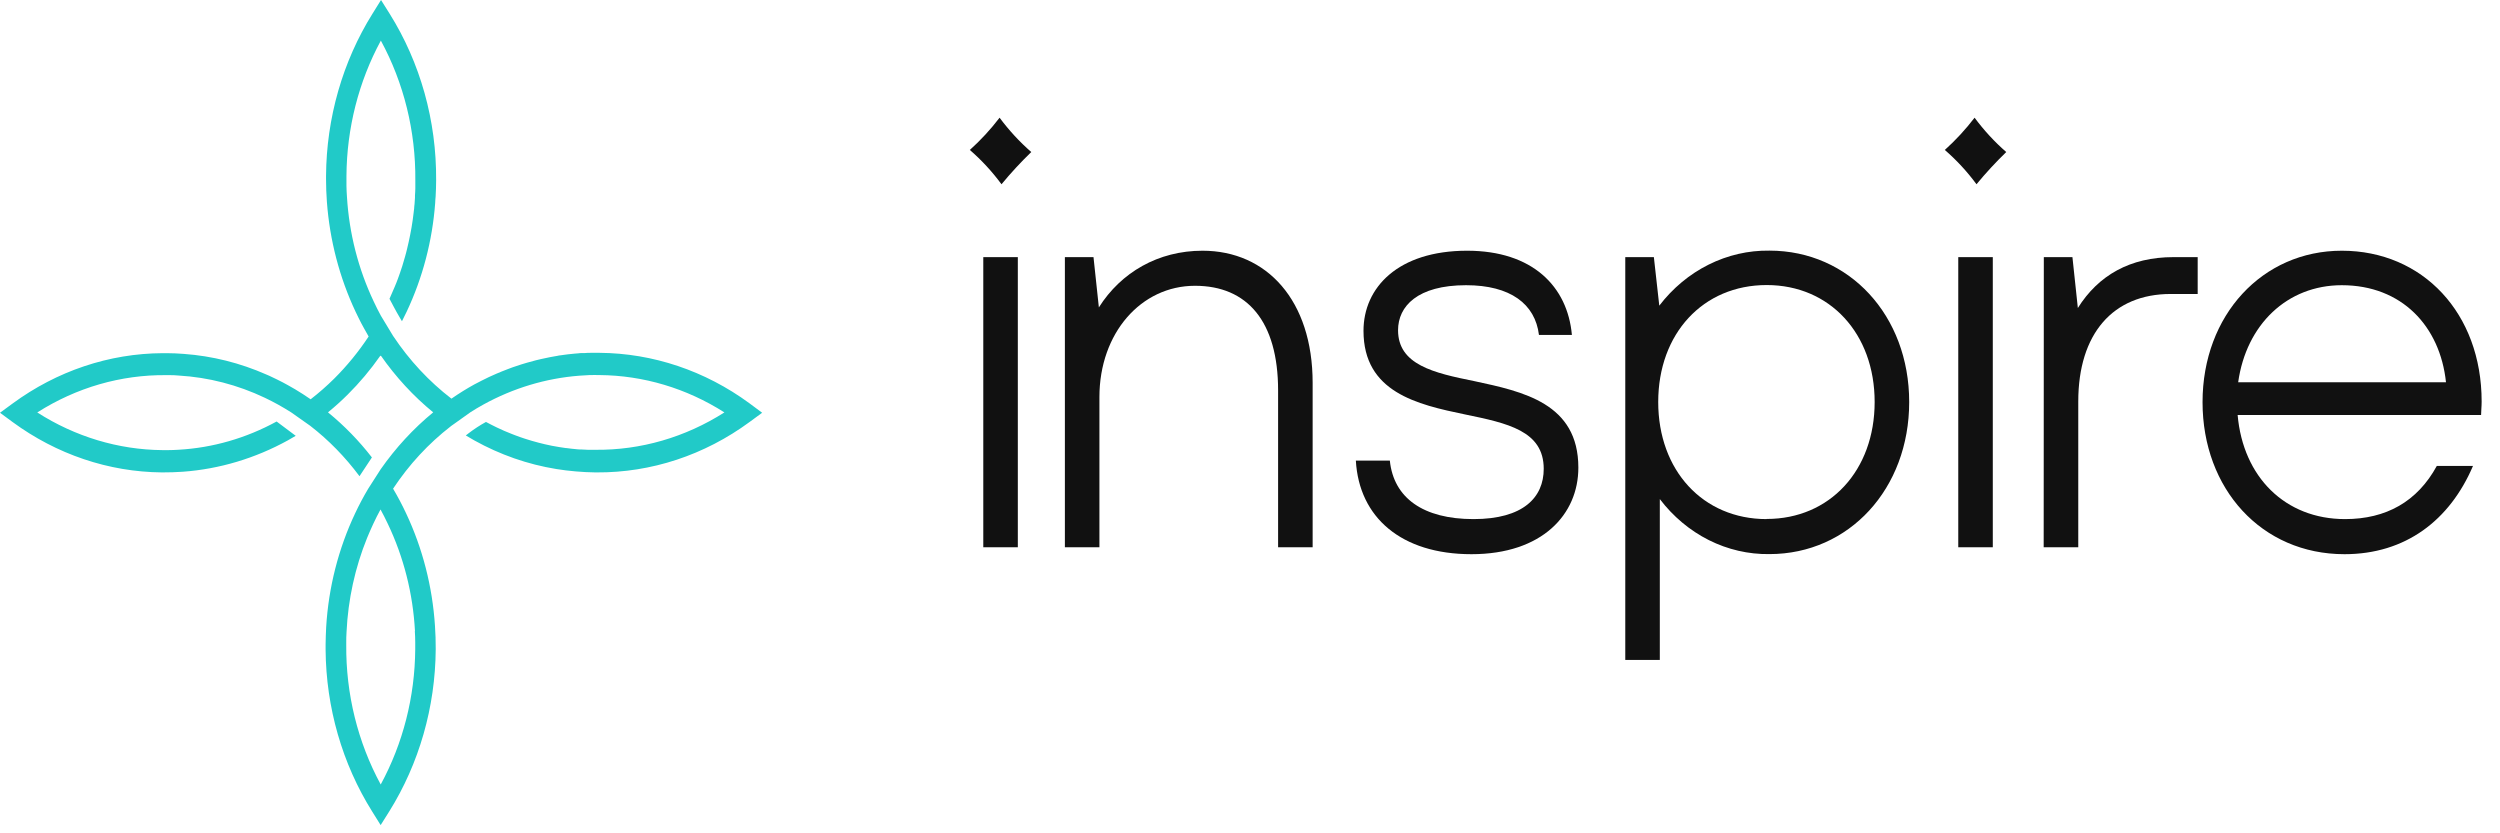
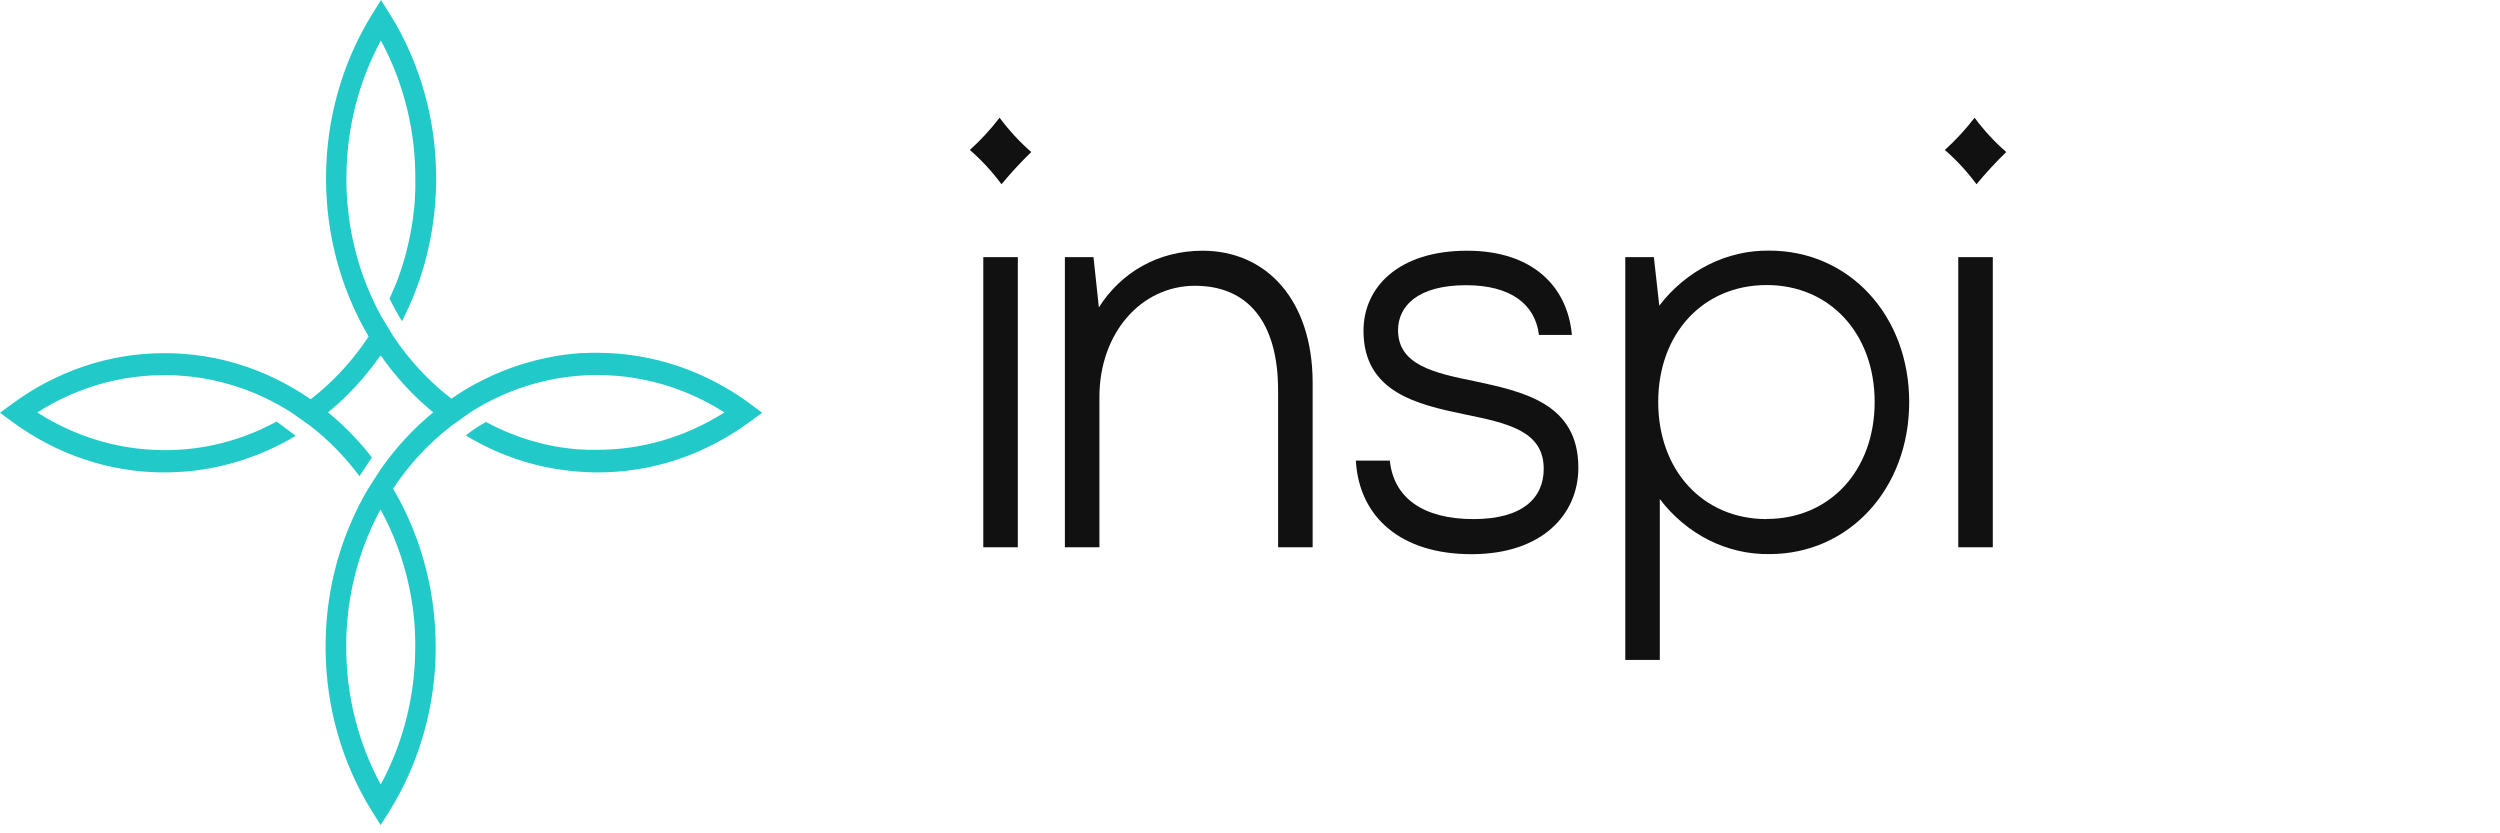
<svg xmlns="http://www.w3.org/2000/svg" width="108" height="36" viewBox="0 0 108 36" fill="none">
  <path d="M32.369 17.417C30.458 16.016 28.206 15.259 25.898 15.242H25.726C25.666 15.242 25.605 15.242 25.544 15.242C25.444 15.242 25.345 15.242 25.249 15.253H25.135C25.085 15.253 25.034 15.253 24.987 15.264C24.94 15.276 24.878 15.264 24.823 15.277L24.549 15.305L24.378 15.327L24.23 15.348C24.178 15.348 24.126 15.362 24.082 15.372C24.038 15.381 23.983 15.386 23.934 15.398C23.885 15.409 23.816 15.417 23.757 15.43C23.63 15.454 23.501 15.482 23.374 15.511C23.298 15.527 23.226 15.545 23.152 15.564C23.023 15.596 22.893 15.631 22.763 15.67L22.529 15.74L22.155 15.864L21.933 15.947L21.709 16.035L21.68 16.046C21.601 16.077 21.524 16.11 21.445 16.144L21.123 16.288C20.909 16.391 20.697 16.498 20.49 16.608C20.157 16.791 19.826 16.998 19.502 17.222C18.534 16.478 17.685 15.566 16.99 14.524V14.524L16.979 14.508L16.895 14.369L16.451 13.634C16.342 13.432 16.24 13.229 16.142 13.019C15.478 11.617 15.085 10.083 14.989 8.511C14.977 8.351 14.97 8.191 14.967 8.03C14.964 7.87 14.967 7.742 14.967 7.596C14.981 5.541 15.493 3.527 16.453 1.754C17.447 3.583 17.962 5.671 17.942 7.793C17.942 7.885 17.942 7.974 17.942 8.064C17.942 8.088 17.942 8.114 17.942 8.138C17.942 8.242 17.933 8.344 17.927 8.447C17.927 8.479 17.927 8.511 17.927 8.543L17.914 8.732C17.914 8.786 17.905 8.841 17.899 8.892C17.899 8.979 17.883 9.064 17.873 9.148C17.873 9.151 17.873 9.154 17.873 9.156C17.861 9.267 17.846 9.378 17.831 9.49C17.816 9.602 17.799 9.712 17.779 9.824C17.76 9.937 17.741 10.046 17.717 10.156C17.679 10.353 17.634 10.552 17.586 10.75C17.572 10.803 17.561 10.856 17.546 10.911C17.531 10.965 17.515 11.027 17.498 11.087C17.46 11.226 17.419 11.364 17.376 11.502C17.349 11.585 17.323 11.662 17.294 11.745C17.294 11.759 17.284 11.774 17.28 11.788C17.253 11.872 17.222 11.949 17.192 12.035C17.146 12.158 17.099 12.283 17.044 12.407C16.975 12.576 16.897 12.742 16.826 12.908C16.925 13.091 17.095 13.425 17.269 13.717C17.3 13.77 17.333 13.821 17.364 13.877L17.377 13.852C17.442 13.725 17.506 13.595 17.567 13.467C18.258 12.004 18.677 10.409 18.8 8.77C18.8 8.677 18.813 8.583 18.819 8.49C18.832 8.263 18.84 8.035 18.841 7.806V7.784C18.86 5.22 18.159 2.711 16.83 0.589L16.46 0L16.094 0.588C14.8 2.659 14.102 5.098 14.085 7.598C14.085 7.646 14.085 7.692 14.085 7.74C14.085 8.068 14.098 8.396 14.122 8.724C14.245 10.378 14.666 11.99 15.362 13.469C15.403 13.56 15.447 13.65 15.493 13.739L15.542 13.836C15.581 13.911 15.62 13.996 15.66 14.062C15.684 14.108 15.708 14.153 15.733 14.196C15.786 14.297 15.842 14.393 15.9 14.492L15.925 14.537C15.488 15.197 14.99 15.807 14.437 16.357C14.115 16.676 13.775 16.974 13.42 17.249C13.198 17.096 12.974 16.951 12.749 16.817C12.644 16.754 12.539 16.693 12.432 16.636C12.357 16.593 12.284 16.552 12.203 16.512L11.971 16.395L11.737 16.283C11.659 16.247 11.589 16.211 11.504 16.178C10.369 15.678 9.168 15.378 7.946 15.289C7.702 15.269 7.453 15.258 7.206 15.257H7.032C4.717 15.268 2.458 16.026 0.543 17.433L0 17.831L0.543 18.231C2.448 19.629 4.692 20.387 6.993 20.408H7.014C7.31 20.408 7.605 20.4 7.901 20.379C9.48 20.263 11.02 19.802 12.431 19.026V19.026C12.546 18.962 12.661 18.896 12.775 18.827L11.95 18.209C10.631 18.93 9.188 19.346 7.712 19.429C7.564 19.439 7.416 19.444 7.268 19.445H7.018C5.115 19.429 3.249 18.867 1.61 17.818C3.3 16.742 5.227 16.185 7.187 16.206H7.28C7.428 16.206 7.576 16.206 7.724 16.224C9.007 16.3 10.267 16.625 11.443 17.185C11.634 17.276 11.824 17.374 12.011 17.477C12.201 17.582 12.389 17.695 12.577 17.813L13.402 18.395C14.2 19.012 14.915 19.745 15.53 20.572L16.066 19.761C15.508 19.041 14.877 18.392 14.184 17.826L14.171 17.813L14.184 17.8C14.473 17.565 14.751 17.314 15.017 17.049C15.535 16.535 16.008 15.972 16.432 15.365L16.444 15.383L16.454 15.365C17.1 16.29 17.86 17.114 18.714 17.813C17.857 18.517 17.094 19.345 16.444 20.274L15.909 21.108C15.703 21.454 15.513 21.811 15.341 22.178C14.62 23.704 14.194 25.373 14.091 27.083C14.078 27.333 14.069 27.585 14.066 27.839V28.07C14.085 30.563 14.785 32.993 16.077 35.056L16.444 35.644L16.814 35.056C18.107 32.986 18.806 30.547 18.823 28.048V28.028C18.823 27.698 18.815 27.367 18.791 27.038C18.681 25.344 18.257 23.69 17.544 22.177V22.177C17.373 21.812 17.185 21.456 16.981 21.111C17.67 20.07 18.513 19.159 19.476 18.414C19.482 18.408 19.489 18.403 19.496 18.398V18.398L19.521 18.38L19.646 18.292L20.32 17.811C20.506 17.691 20.696 17.579 20.885 17.475C22.174 16.765 23.582 16.342 25.025 16.23C25.173 16.218 25.321 16.21 25.469 16.203C25.617 16.197 25.753 16.203 25.895 16.203C27.794 16.217 29.657 16.773 31.294 17.816C29.604 18.893 27.675 19.452 25.715 19.431C25.639 19.431 25.567 19.431 25.49 19.431H25.397L25.117 19.417H25.049C24.984 19.417 24.92 19.407 24.857 19.401C24.793 19.394 24.747 19.393 24.694 19.385L24.474 19.357H24.447C24.347 19.345 24.248 19.33 24.151 19.312C24.055 19.295 23.946 19.277 23.844 19.258L23.539 19.192C23.356 19.149 23.171 19.101 22.989 19.048L22.841 19.003C22.787 18.989 22.732 18.97 22.677 18.952C22.547 18.909 22.418 18.866 22.291 18.817L22.109 18.747C21.889 18.662 21.673 18.568 21.459 18.465C21.311 18.391 21.148 18.313 20.994 18.228C20.737 18.369 20.49 18.529 20.255 18.709C20.209 18.742 20.166 18.776 20.123 18.811C20.244 18.886 20.369 18.957 20.491 19.026C21.602 19.644 22.798 20.062 24.033 20.262C24.308 20.307 24.589 20.341 24.87 20.365C25.151 20.389 25.434 20.405 25.719 20.408H25.777C28.131 20.422 30.434 19.662 32.382 18.23L32.925 17.831L32.369 17.417ZM17.921 27.263C17.932 27.423 17.936 27.583 17.938 27.743C17.938 27.843 17.938 27.944 17.938 28.043C17.924 30.1 17.41 32.117 16.447 33.89C15.454 32.06 14.939 29.973 14.958 27.851C14.958 27.825 14.958 27.801 14.958 27.775C14.958 27.615 14.958 27.455 14.971 27.295C15.037 25.896 15.338 24.522 15.858 23.24C15.943 23.032 16.033 22.829 16.129 22.622C16.225 22.415 16.329 22.209 16.438 22.009C16.548 22.21 16.653 22.414 16.75 22.622C17.439 24.062 17.84 25.643 17.927 27.263H17.921Z" fill="#21CAC8" />
  <path d="M41.897 6.478C42.364 6.058 42.794 5.592 43.182 5.085C43.588 5.631 44.047 6.128 44.551 6.568C44.099 7.006 43.669 7.47 43.265 7.96C42.861 7.413 42.402 6.916 41.897 6.478V6.478ZM42.478 11.108H43.97V23.643H42.478V11.108Z" fill="#111111" />
  <path d="M51.624 12.346C49.292 12.346 47.495 14.392 47.495 17.152V23.643H46.003V11.108H47.239L47.471 13.28C48.428 11.765 50.037 10.831 51.949 10.831C54.725 10.831 56.706 12.977 56.706 16.54V23.643H55.214V16.869C55.214 13.887 53.885 12.346 51.624 12.346Z" fill="#111111" />
  <path d="M58.573 19.899H60.041C60.206 21.516 61.488 22.425 63.657 22.425C65.801 22.425 66.689 21.492 66.689 20.253C66.689 18.611 65.126 18.283 63.287 17.903C61.217 17.474 58.903 16.942 58.903 14.291C58.903 12.422 60.396 10.831 63.38 10.831C66.202 10.831 67.718 12.372 67.906 14.469H66.483C66.319 13.13 65.247 12.321 63.335 12.321C61.235 12.321 60.396 13.231 60.396 14.265C60.396 15.757 61.936 16.111 63.684 16.463C65.806 16.918 68.185 17.424 68.185 20.202C68.185 22.224 66.622 23.941 63.567 23.941C60.531 23.941 58.712 22.35 58.573 19.899Z" fill="#111111" />
  <path d="M71.704 21.56V28.508H70.212V11.108H71.447L71.681 13.205C72.26 12.449 72.987 11.844 73.81 11.433C74.633 11.021 75.53 10.815 76.437 10.827C79.888 10.827 82.477 13.631 82.477 17.369C82.477 21.108 79.888 23.937 76.437 23.937C75.534 23.95 74.64 23.743 73.821 23.332C73.002 22.92 72.279 22.315 71.704 21.56V21.56ZM76.321 22.419C79.05 22.419 80.985 20.322 80.985 17.366C80.985 14.411 79.05 12.314 76.321 12.314C73.569 12.314 71.635 14.411 71.635 17.366C71.635 20.322 73.566 22.425 76.318 22.425L76.321 22.419Z" fill="#111111" />
  <path d="M84.597 11.108H86.089V23.643H84.597V11.108ZM84.016 6.478C84.483 6.058 84.914 5.591 85.302 5.085C85.707 5.631 86.166 6.129 86.67 6.568C86.218 7.006 85.789 7.47 85.385 7.96C84.981 7.413 84.522 6.916 84.016 6.478V6.478Z" fill="#111111" />
-   <path d="M88.293 11.108H89.529L89.763 13.306C90.65 11.891 92.026 11.108 93.891 11.108H94.94V12.7H93.774C91.279 12.7 89.781 14.417 89.781 17.346V23.643H88.287L88.293 11.108Z" fill="#111111" />
-   <path d="M95.15 17.373C95.15 13.609 97.738 10.831 101.166 10.831C104.665 10.831 107.207 13.533 107.207 17.348C107.207 17.575 107.183 17.753 107.183 17.929H96.666C96.9 20.607 98.718 22.425 101.306 22.425C103.081 22.425 104.431 21.668 105.271 20.127H106.834C105.83 22.477 103.918 23.941 101.283 23.941C97.692 23.941 95.15 21.112 95.15 17.373ZM105.667 16.515C105.411 14.089 103.755 12.321 101.166 12.321C98.812 12.321 97.038 14.014 96.689 16.515H105.667Z" fill="#111111" />
</svg>